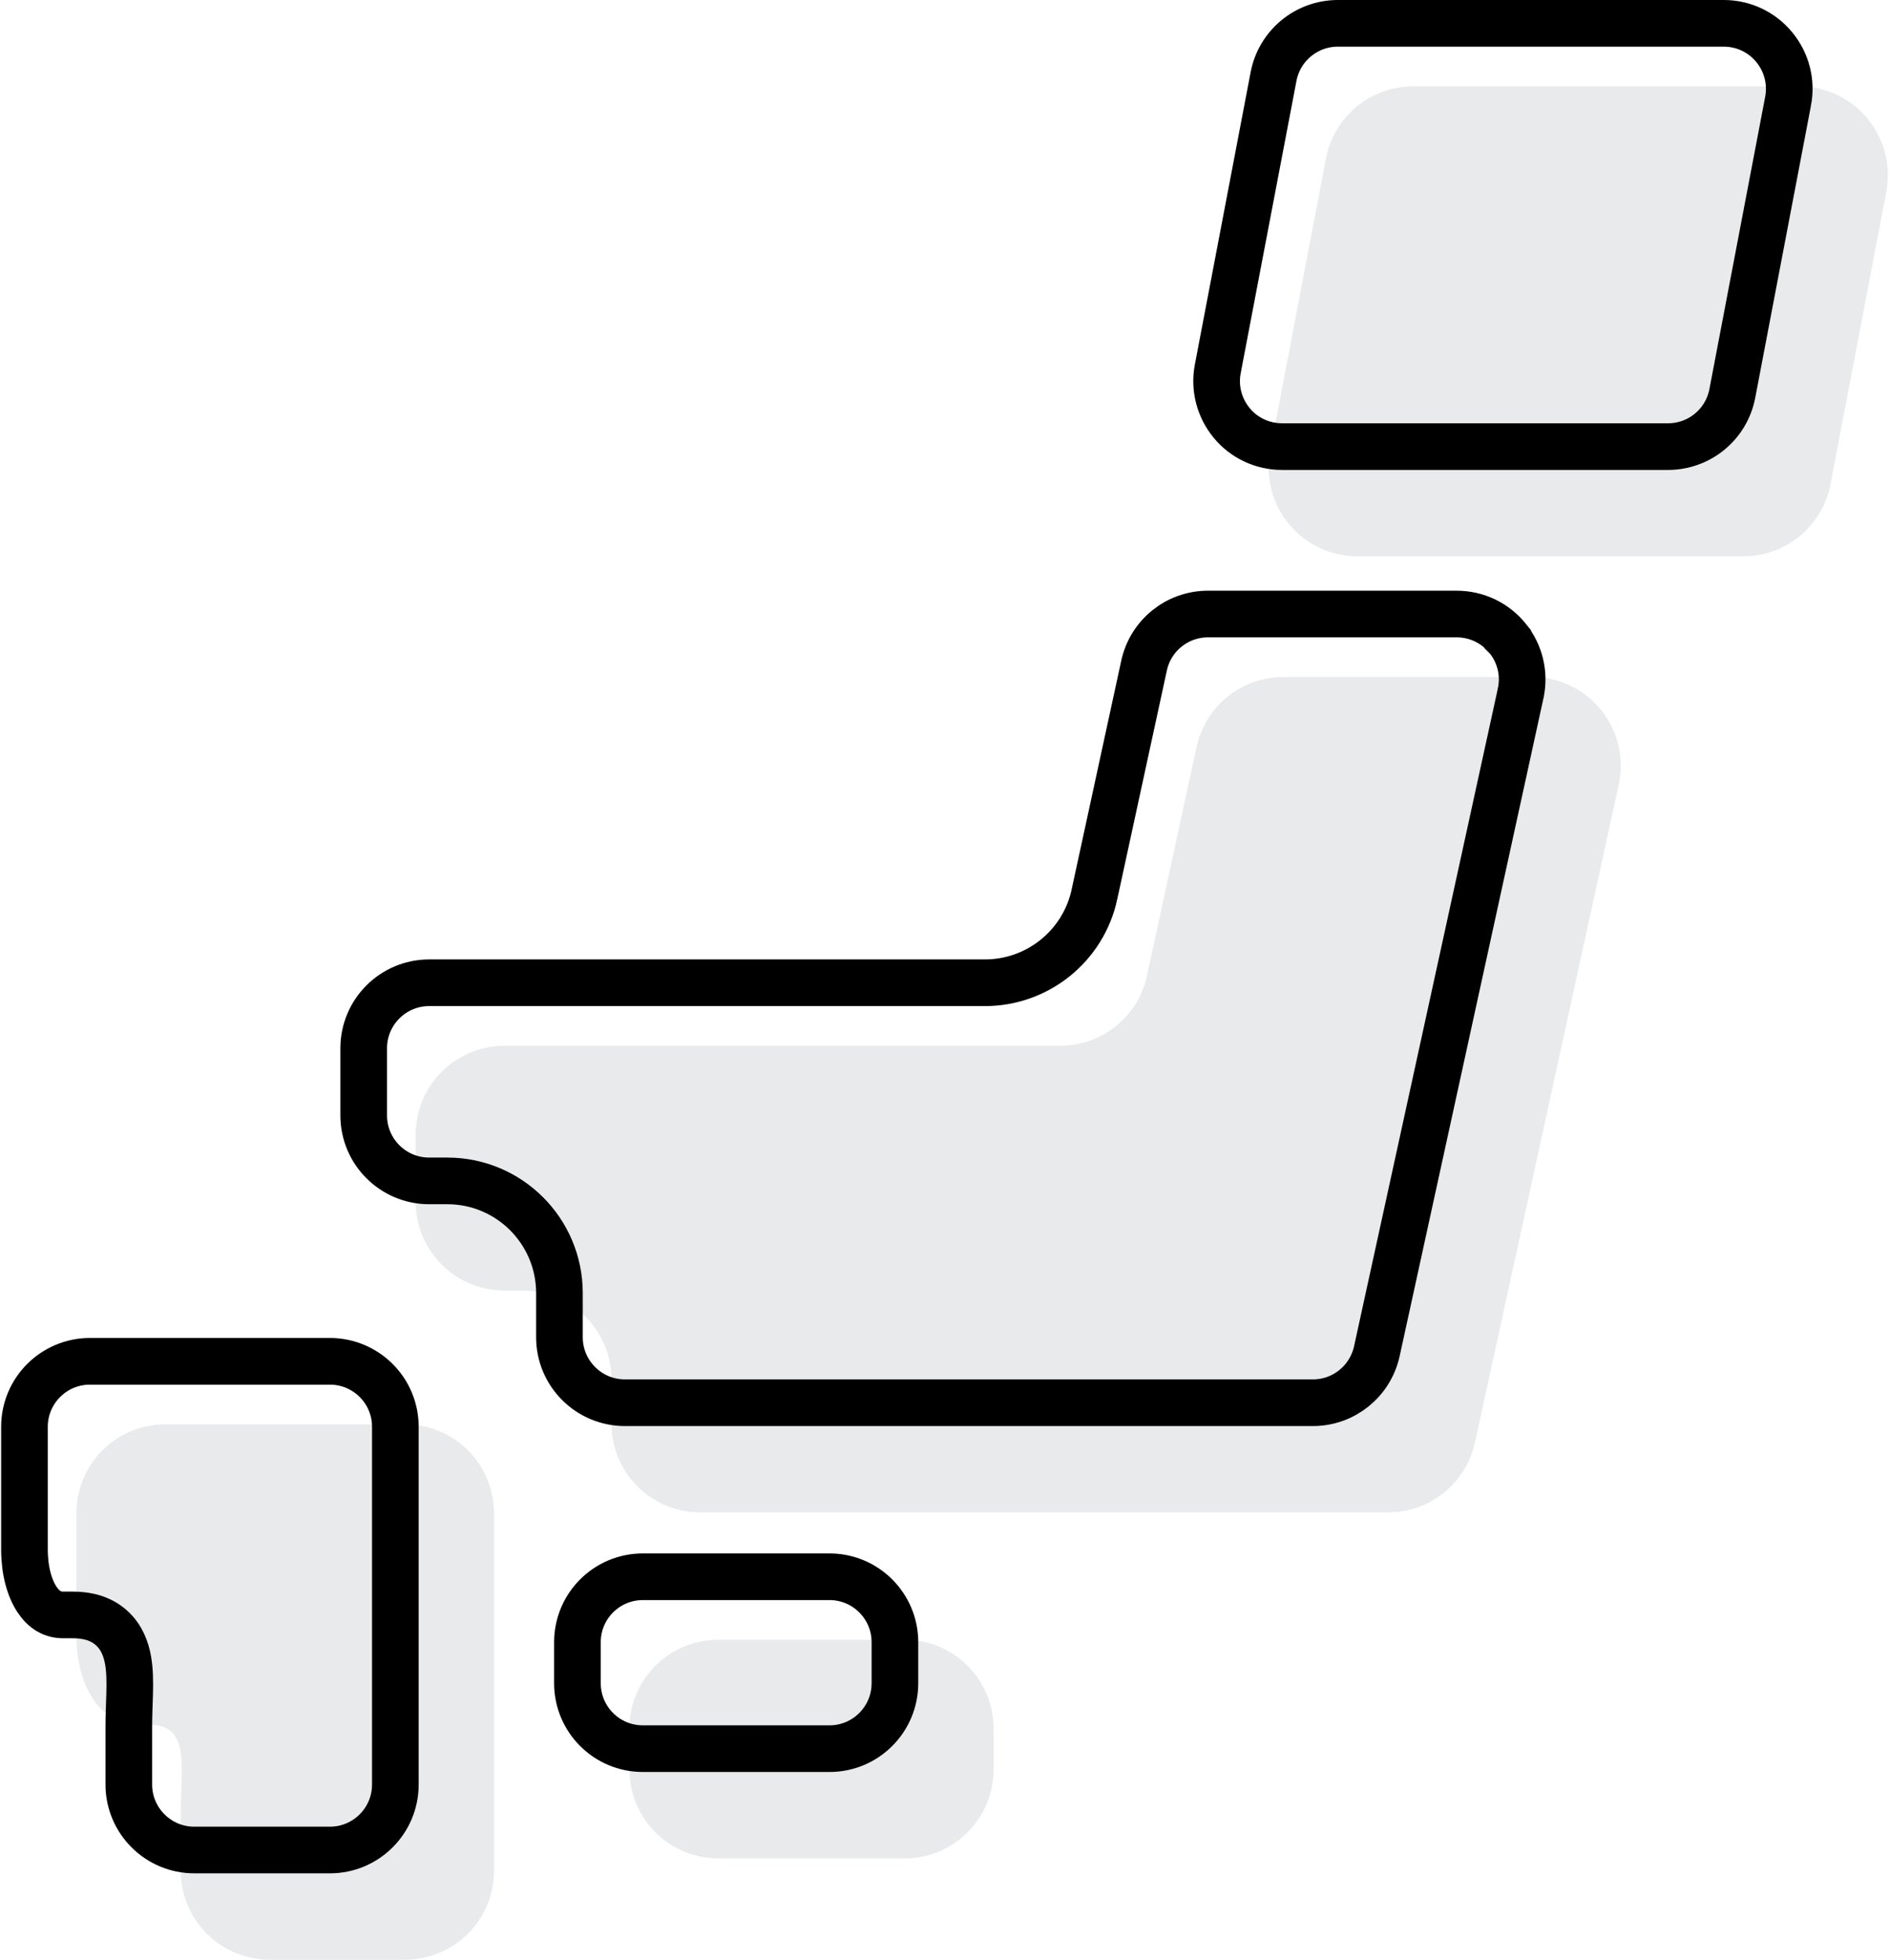
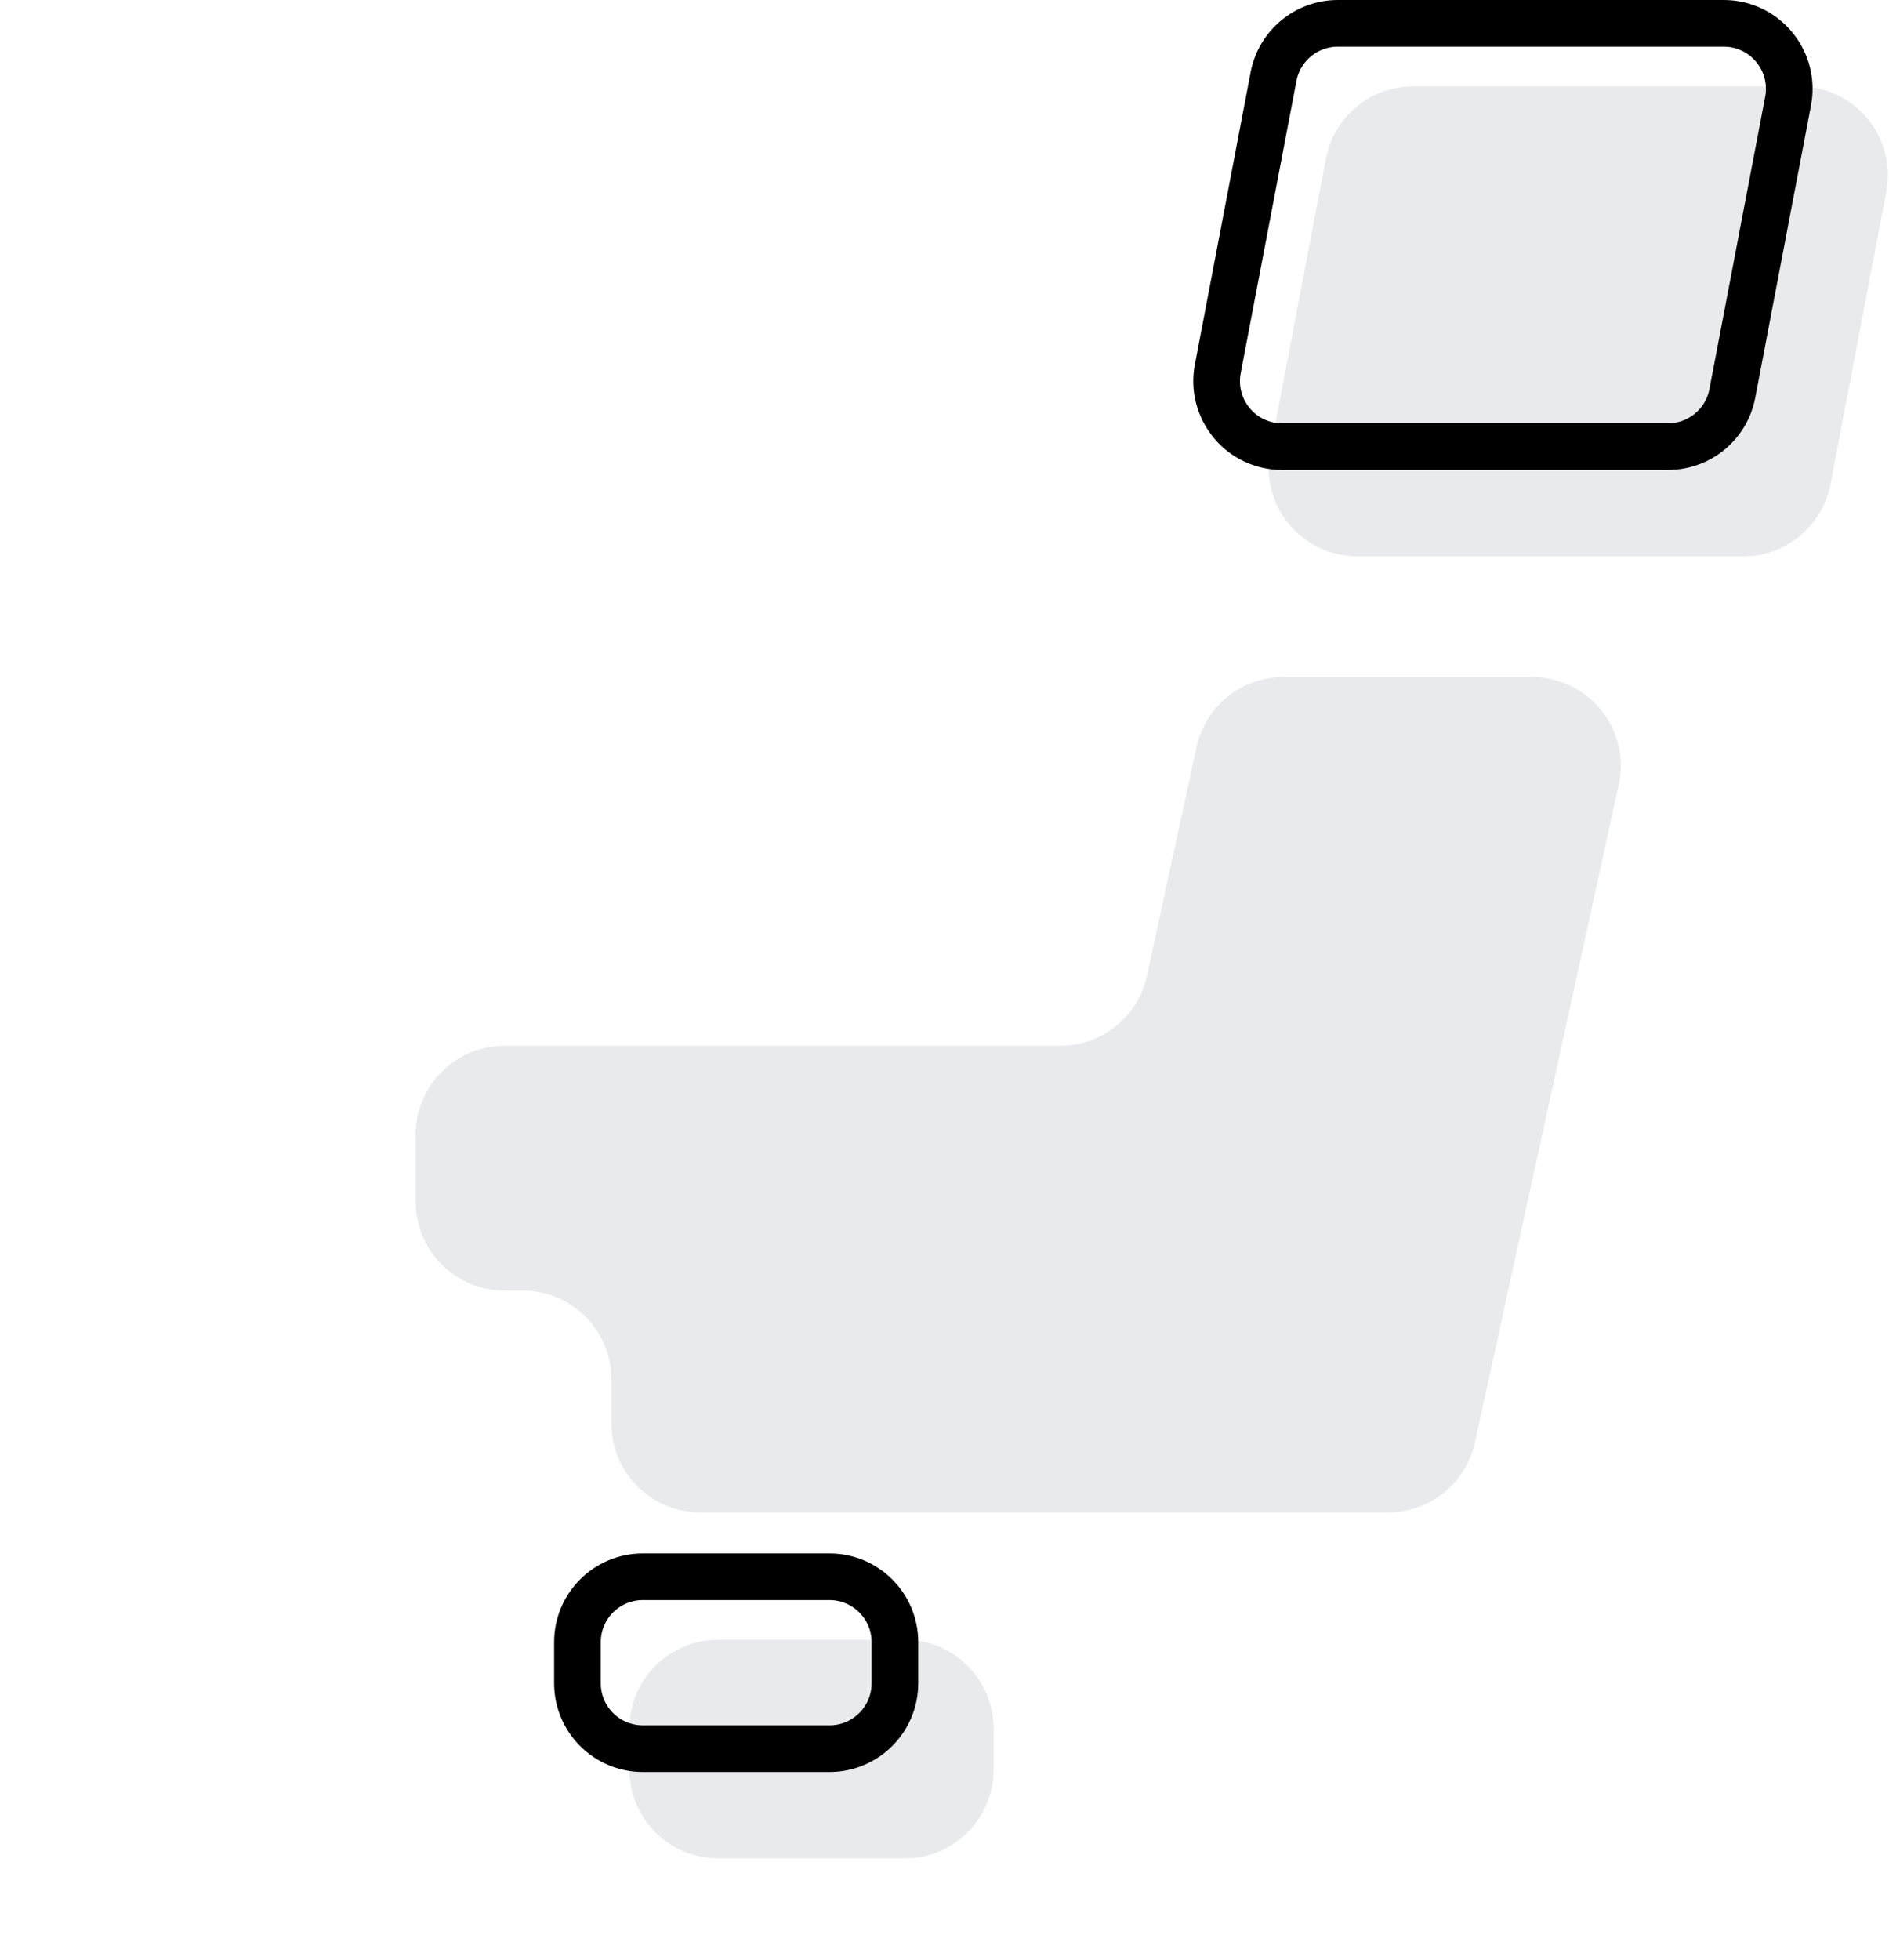
<svg xmlns="http://www.w3.org/2000/svg" width="162" height="168" viewBox="0 0 162 168" fill="none">
  <path d="M85.208 151.7C85.208 155.905 81.797 159.311 77.597 159.311H61.59C57.385 159.311 53.978 155.905 53.978 151.7V148.186C53.978 143.981 57.385 140.574 61.59 140.574H77.597C81.797 140.574 85.208 143.98 85.208 148.186V151.7Z" fill="#E9EAEB" />
-   <path d="M15.504 122.106H14.166C9.966 122.106 6.555 125.517 6.555 129.717V140.23C6.555 144.435 8.515 147.846 11.872 147.846H12.71C16.342 147.846 15.504 151.253 15.504 155.458V160.388C15.504 164.588 18.915 167.999 23.116 167.999H34.751C38.956 167.999 42.362 164.588 42.362 160.388V147.846V129.717C42.362 125.517 38.956 122.106 34.751 122.106L15.504 122.106Z" fill="#E9EAEB" />
  <path d="M110.051 58.039C106.468 58.039 103.371 60.539 102.616 64.038L98.362 83.652C97.607 87.151 94.505 89.651 90.922 89.651H43.26C39.06 89.651 35.648 93.062 35.648 97.262V103.026C35.648 107.226 39.06 110.637 43.26 110.637H44.823C49.023 110.637 52.435 114.049 52.435 118.254V122.042C52.435 126.242 55.846 129.653 60.046 129.653H119.055C122.628 129.653 125.72 127.164 126.489 123.664L138.821 67.273C139.316 65.028 138.762 62.676 137.316 60.882C135.87 59.078 133.689 58.039 131.381 58.039H110.051Z" fill="#E9EAEB" />
  <path d="M156.983 41.514C156.297 45.096 153.165 47.689 149.504 47.689H116.407C114.138 47.689 111.982 46.685 110.546 44.935C109.095 43.18 108.502 40.877 108.928 38.652L113.712 13.588C114.398 10 117.535 7.403 121.191 7.403H154.292C156.561 7.403 158.708 8.412 160.154 10.167C161.605 11.917 162.193 14.22 161.767 16.45L156.983 41.514Z" fill="#E9EAEB" />
  <path d="M55.131 135.172H71.138C74.234 135.172 76.749 137.683 76.749 140.783V144.297C76.749 147.397 74.234 149.909 71.138 149.909H55.131C52.03 149.909 49.52 147.398 49.52 144.297V140.783C49.52 137.683 52.03 135.172 55.131 135.172Z" stroke="black" stroke-width="4" />
-   <path d="M7.709 116.703H28.294C31.394 116.703 33.905 119.218 33.905 122.314V152.985C33.905 156.082 31.393 158.597 28.294 158.597H16.658C13.563 158.596 11.047 156.08 11.047 152.985V148.056C11.047 147.029 11.096 146.132 11.12 145.14C11.142 144.223 11.142 143.226 10.981 142.323C10.819 141.41 10.454 140.352 9.553 139.549C8.634 138.73 7.463 138.444 6.253 138.444H5.415C4.519 138.444 3.771 138.027 3.167 137.111C2.528 136.143 2.098 134.651 2.098 132.828V122.314C2.098 119.219 4.613 116.703 7.709 116.703Z" stroke="black" stroke-width="4" />
-   <path d="M103.594 52.639H124.924C126.629 52.639 128.234 53.405 129.298 54.731V54.732L129.302 54.736C130.368 56.059 130.774 57.791 130.41 59.441V59.445L118.079 115.834C117.511 118.419 115.229 120.253 112.598 120.253H53.589C50.493 120.253 47.978 117.737 47.977 114.642V110.853C47.977 105.544 43.672 101.236 38.366 101.236H36.803C33.707 101.236 31.191 98.721 31.191 95.625V89.861C31.192 86.766 33.707 84.25 36.803 84.25H84.465C88.987 84.25 92.906 81.095 93.86 76.673L93.859 76.672L98.113 57.062L98.114 57.06C98.67 54.482 100.952 52.639 103.594 52.639Z" stroke="black" stroke-width="4" />
  <path d="M114.733 2H147.835C149.508 2 151.088 2.744 152.153 4.036L152.157 4.041C153.225 5.329 153.66 7.026 153.346 8.672L153.345 8.673L148.562 33.735C148.056 36.375 145.749 38.287 143.047 38.287H109.95C108.27 38.287 106.685 37.543 105.635 36.264L105.63 36.258C104.557 34.96 104.122 33.261 104.436 31.626V31.624L109.219 6.56C109.726 3.914 112.039 2 114.733 2Z" stroke="black" stroke-width="4" />
</svg>